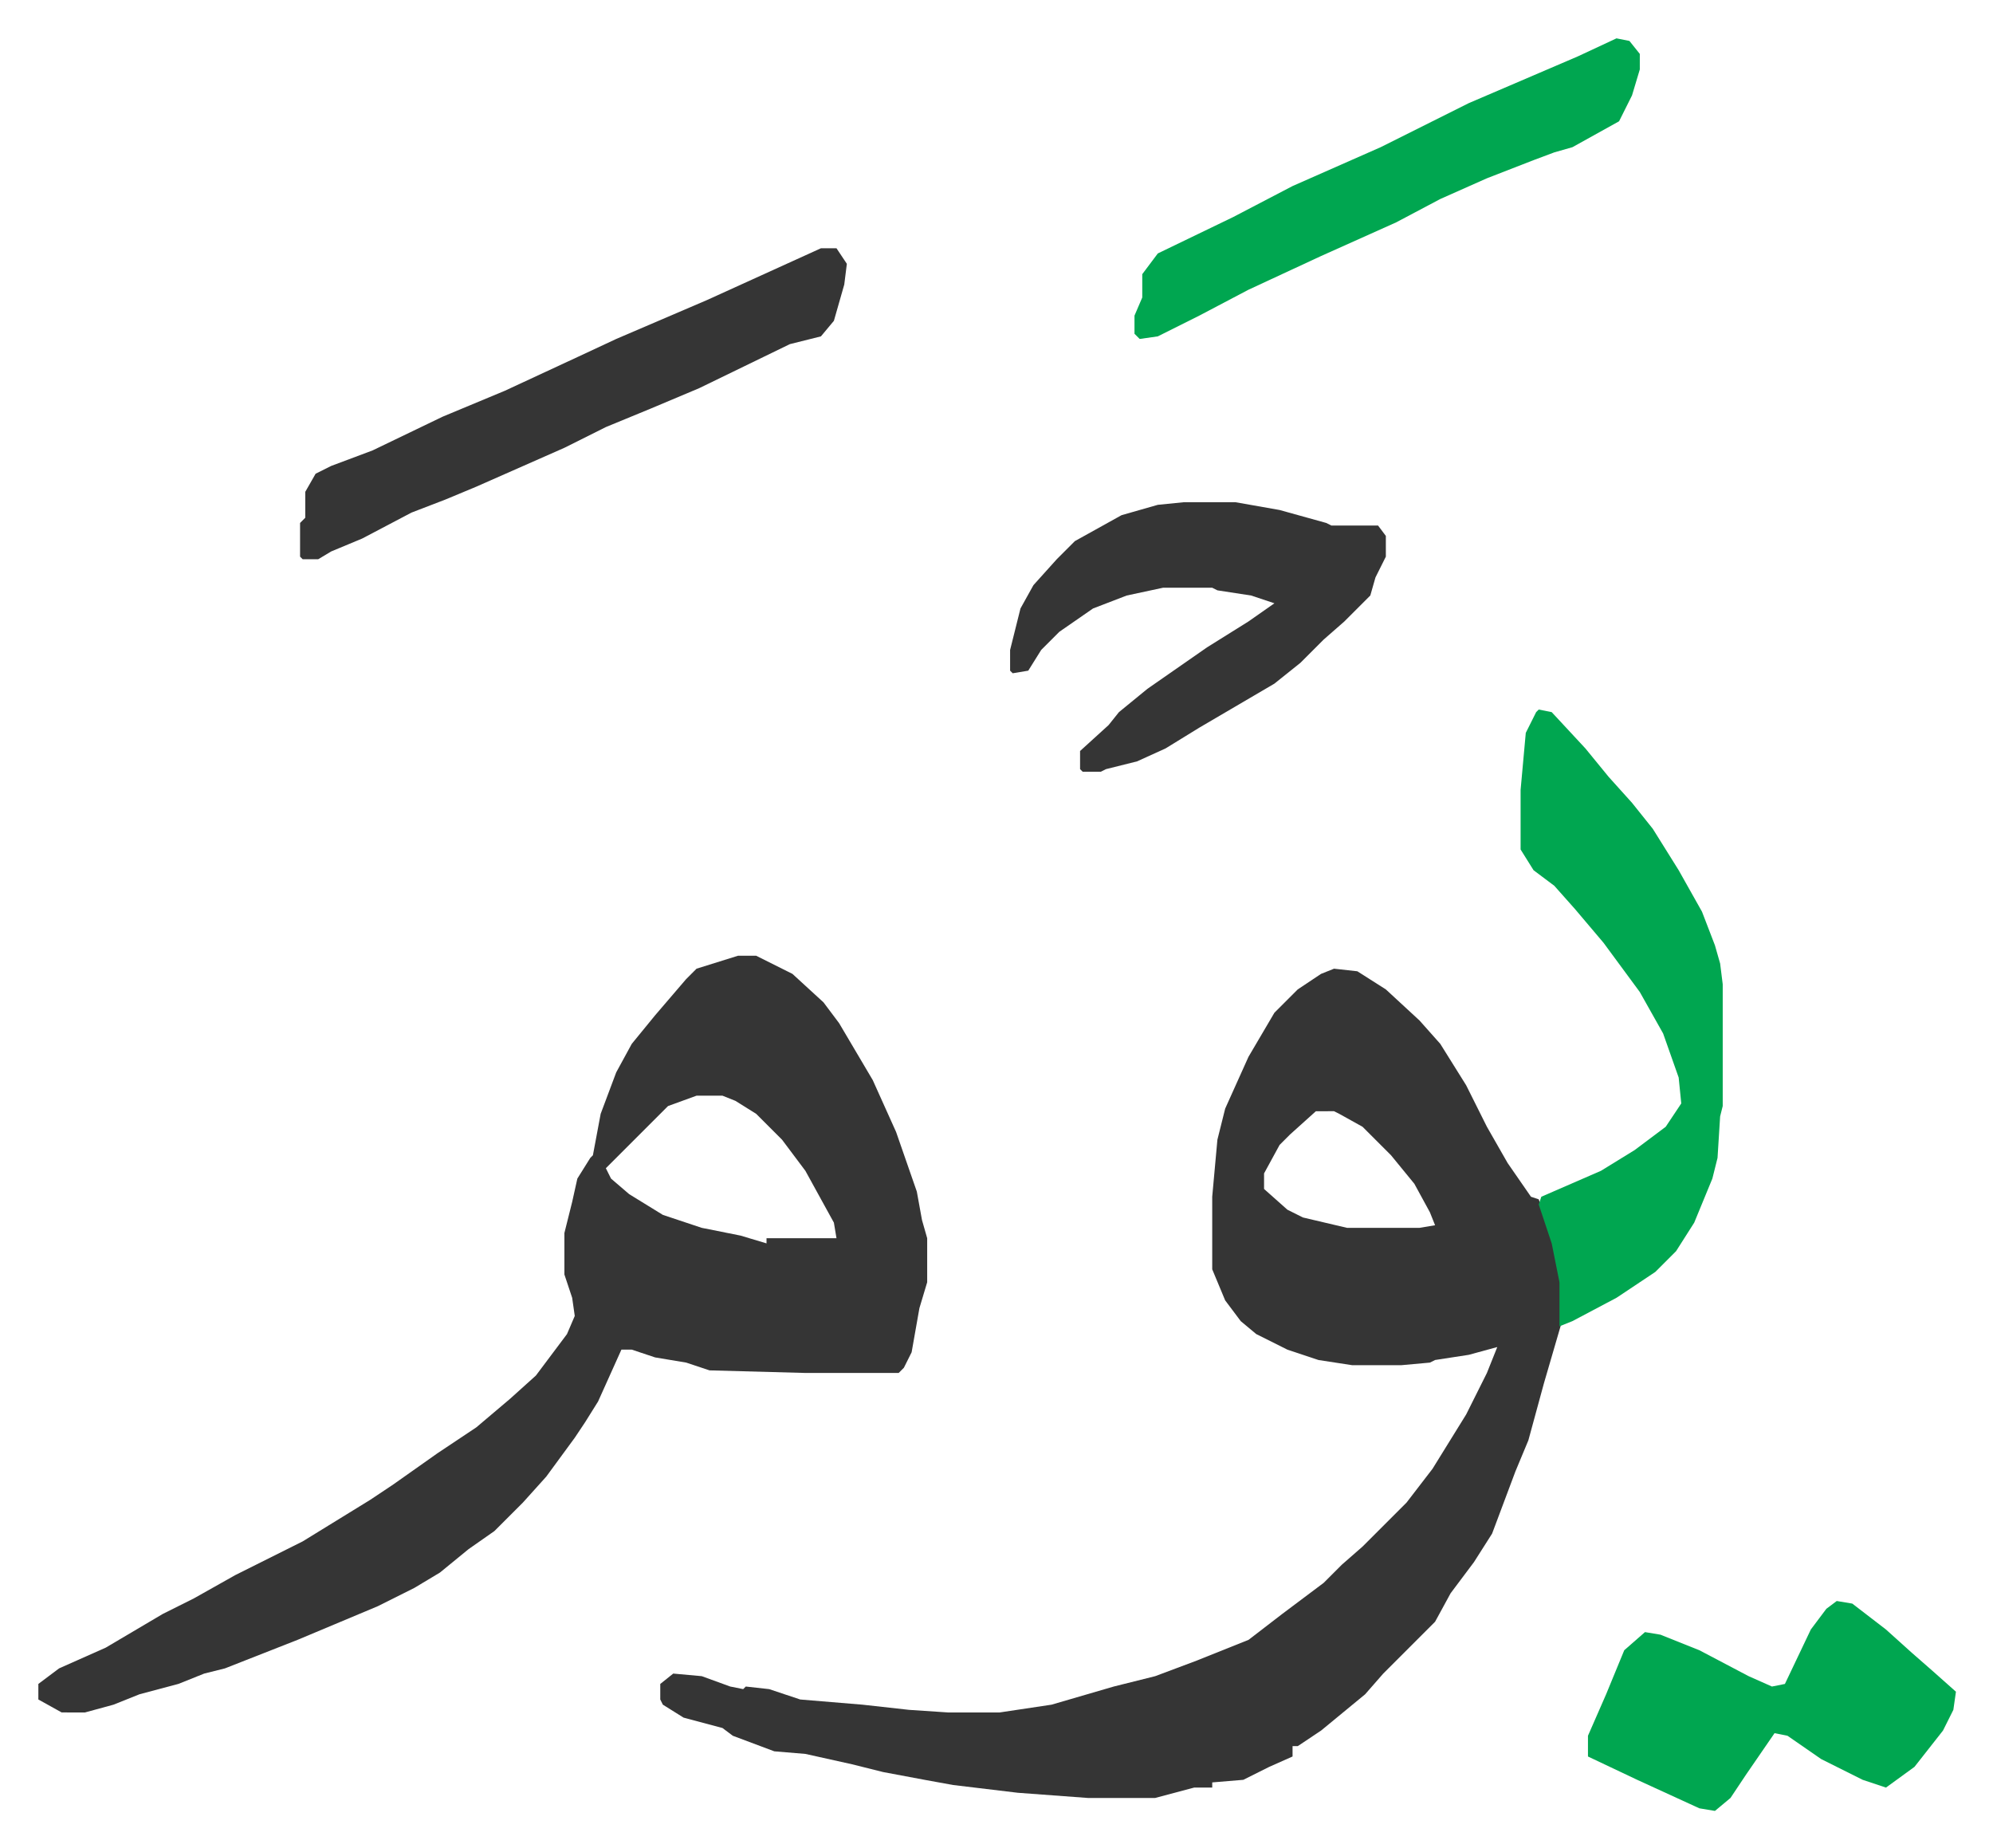
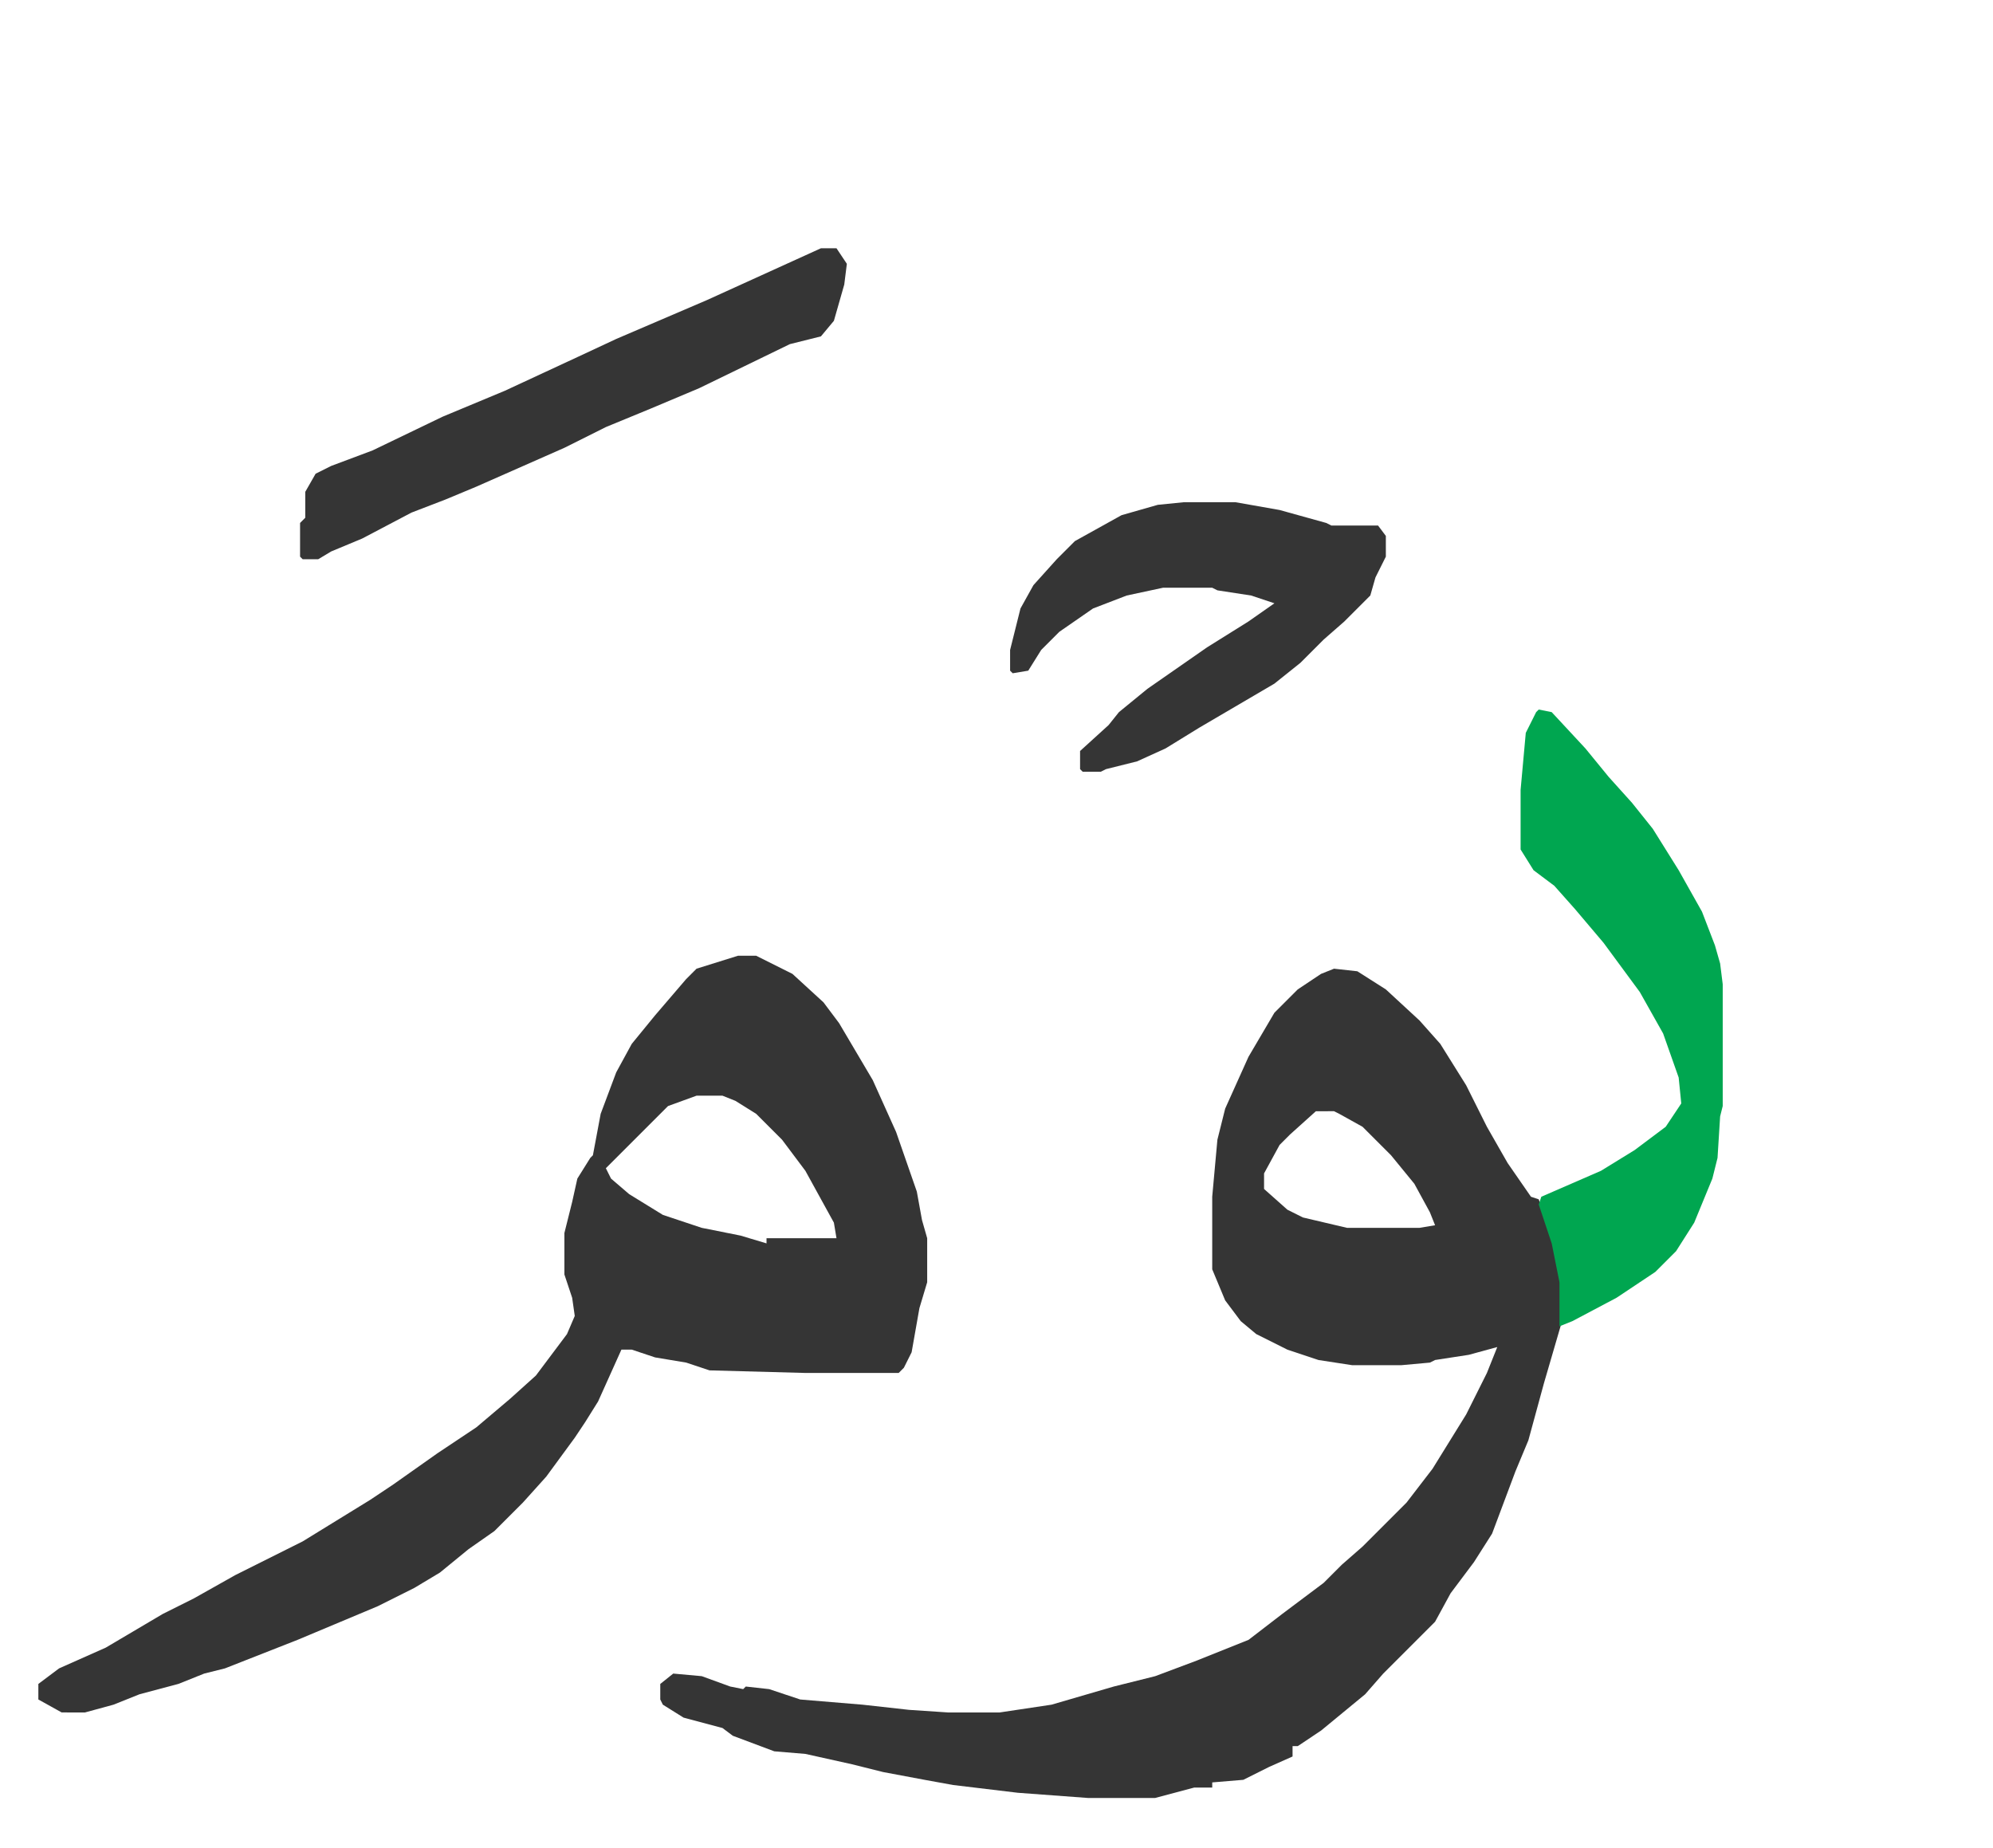
<svg xmlns="http://www.w3.org/2000/svg" viewBox="-14.8 414.2 769.1 713.1">
  <path fill="#353535" id="rule_normal" d="m500 788 9 1 11 7 13 12 8 9 10 16 8 16 8 14 9 13 3 1 6 17 3 15v15l-7 24-6 22-5 12-9 24-7 11-9 12-6 11-20 20-7 8-17 14-9 6h-2v4l-9 4-10 5-12 1v2h-7l-15 4h-26l-27-2-25-3-11-2-16-3-12-3-18-4-12-1-16-6-4-3-15-4-8-5-1-2v-6l5-4 11 1 11 4 5 1 1-1 9 1 12 4 24 2 18 2 15 1h20l20-3 24-7 16-4 16-6 20-8 13-10 16-12 7-7 8-7 17-17 10-13 13-21 8-16 4-10-11 3-13 2-2 1-11 1h-19l-13-2-12-4-12-6-6-5-6-8-5-12v-28l2-22 3-12 9-20 10-17 9-9 9-6zm-7 55-10 9-4 4-6 11v6l9 8 6 3 17 4h28l6-1-2-5-6-11-9-11-11-11-9-5-2-1zm-223-60h7l14 7 12 11 6 8 13 22 9 20 8 23 2 11 2 7v17l-3 10-3 17-3 6-2 2h-36l-37-1-9-3-12-2-9-3h-4l-9 20-5 8-4 6-11 15-9 10-11 11-10 7-11 9-10 6-14 7-31 13-28 11-8 2-10 4-15 4-10 4-11 3H9l-9-5v-6l8-6 18-8 22-13 12-6 16-9 26-13 26-16 9-6 17-12 15-10 13-11 10-9 12-16 3-7-1-7-3-9v-16l3-12 2-9 5-8 1-1 3-16 6-16 6-11 9-11 12-14 4-4zm-16 54-11 4-24 24 2 4 7 6 13 8 15 5 15 3 10 3v-2h27l-1-6-11-20-9-12-10-10-8-5-5-2z" />
  <path fill="#00a650" id="rule_idgham_with_ghunnah" d="m579 688 5 1 13 14 9 11 9 10 8 10 10 16 9 16 5 13 2 7 1 8v47l-1 4-1 16-2 8-7 17-7 11-8 8-15 10-17 9-5 2v-17l-3-15-5-15 1-3 23-10 13-8 12-9 6-9-1-10-6-17-9-16-14-19-11-13-8-9-8-6-5-8v-23l2-22 4-8z" />
  <path fill="#353535" id="rule_normal" d="M442 608h20l17 3 18 5 2 1h18l3 4v8l-4 8-2 7-10 10-8 7-9 9-10 8-29 17-13 8-11 5-12 3-2 1h-7l-1-1v-7l11-10 4-5 11-9 23-16 16-10 10-7-9-3-13-2-2-1h-19l-14 3-13 5-13 9-7 7-5 8-6 1-1-1v-8l4-16 5-9 9-10 7-7 18-10 14-4zm-140-98h6l4 6-1 8-4 14-5 6-12 3-35 17-19 8-17 7-16 8-34 15-12 5-13 5-19 10-12 5-5 3h-6l-1-1v-13l2-2v-10l4-7 6-3 16-6 27-13 24-10 28-13 15-7 35-15 33-15z" />
-   <path fill="#00a650" id="rule_idgham_with_ghunnah" d="m694 1032 6 1 13 10 10 9 8 7 9 8-1 7-4 8-11 14-11 8-9-3-16-8-13-9-5-1-11 16-6 9-6 5-6-1-24-11-19-9v-8l7-16 7-17 8-7 6 1 15 6 19 10 9 4 5-1 10-21 6-8zm-85-603 5 1 4 5v6l-3 10-5 10-18 10-7 2-8 3-18 7-18 8-17 9-29 13-28 13-19 10-16 8-7 1-2-2v-7l3-7v-9l6-8 29-14 23-12 34-15 34-17 42-18z" />
</svg>